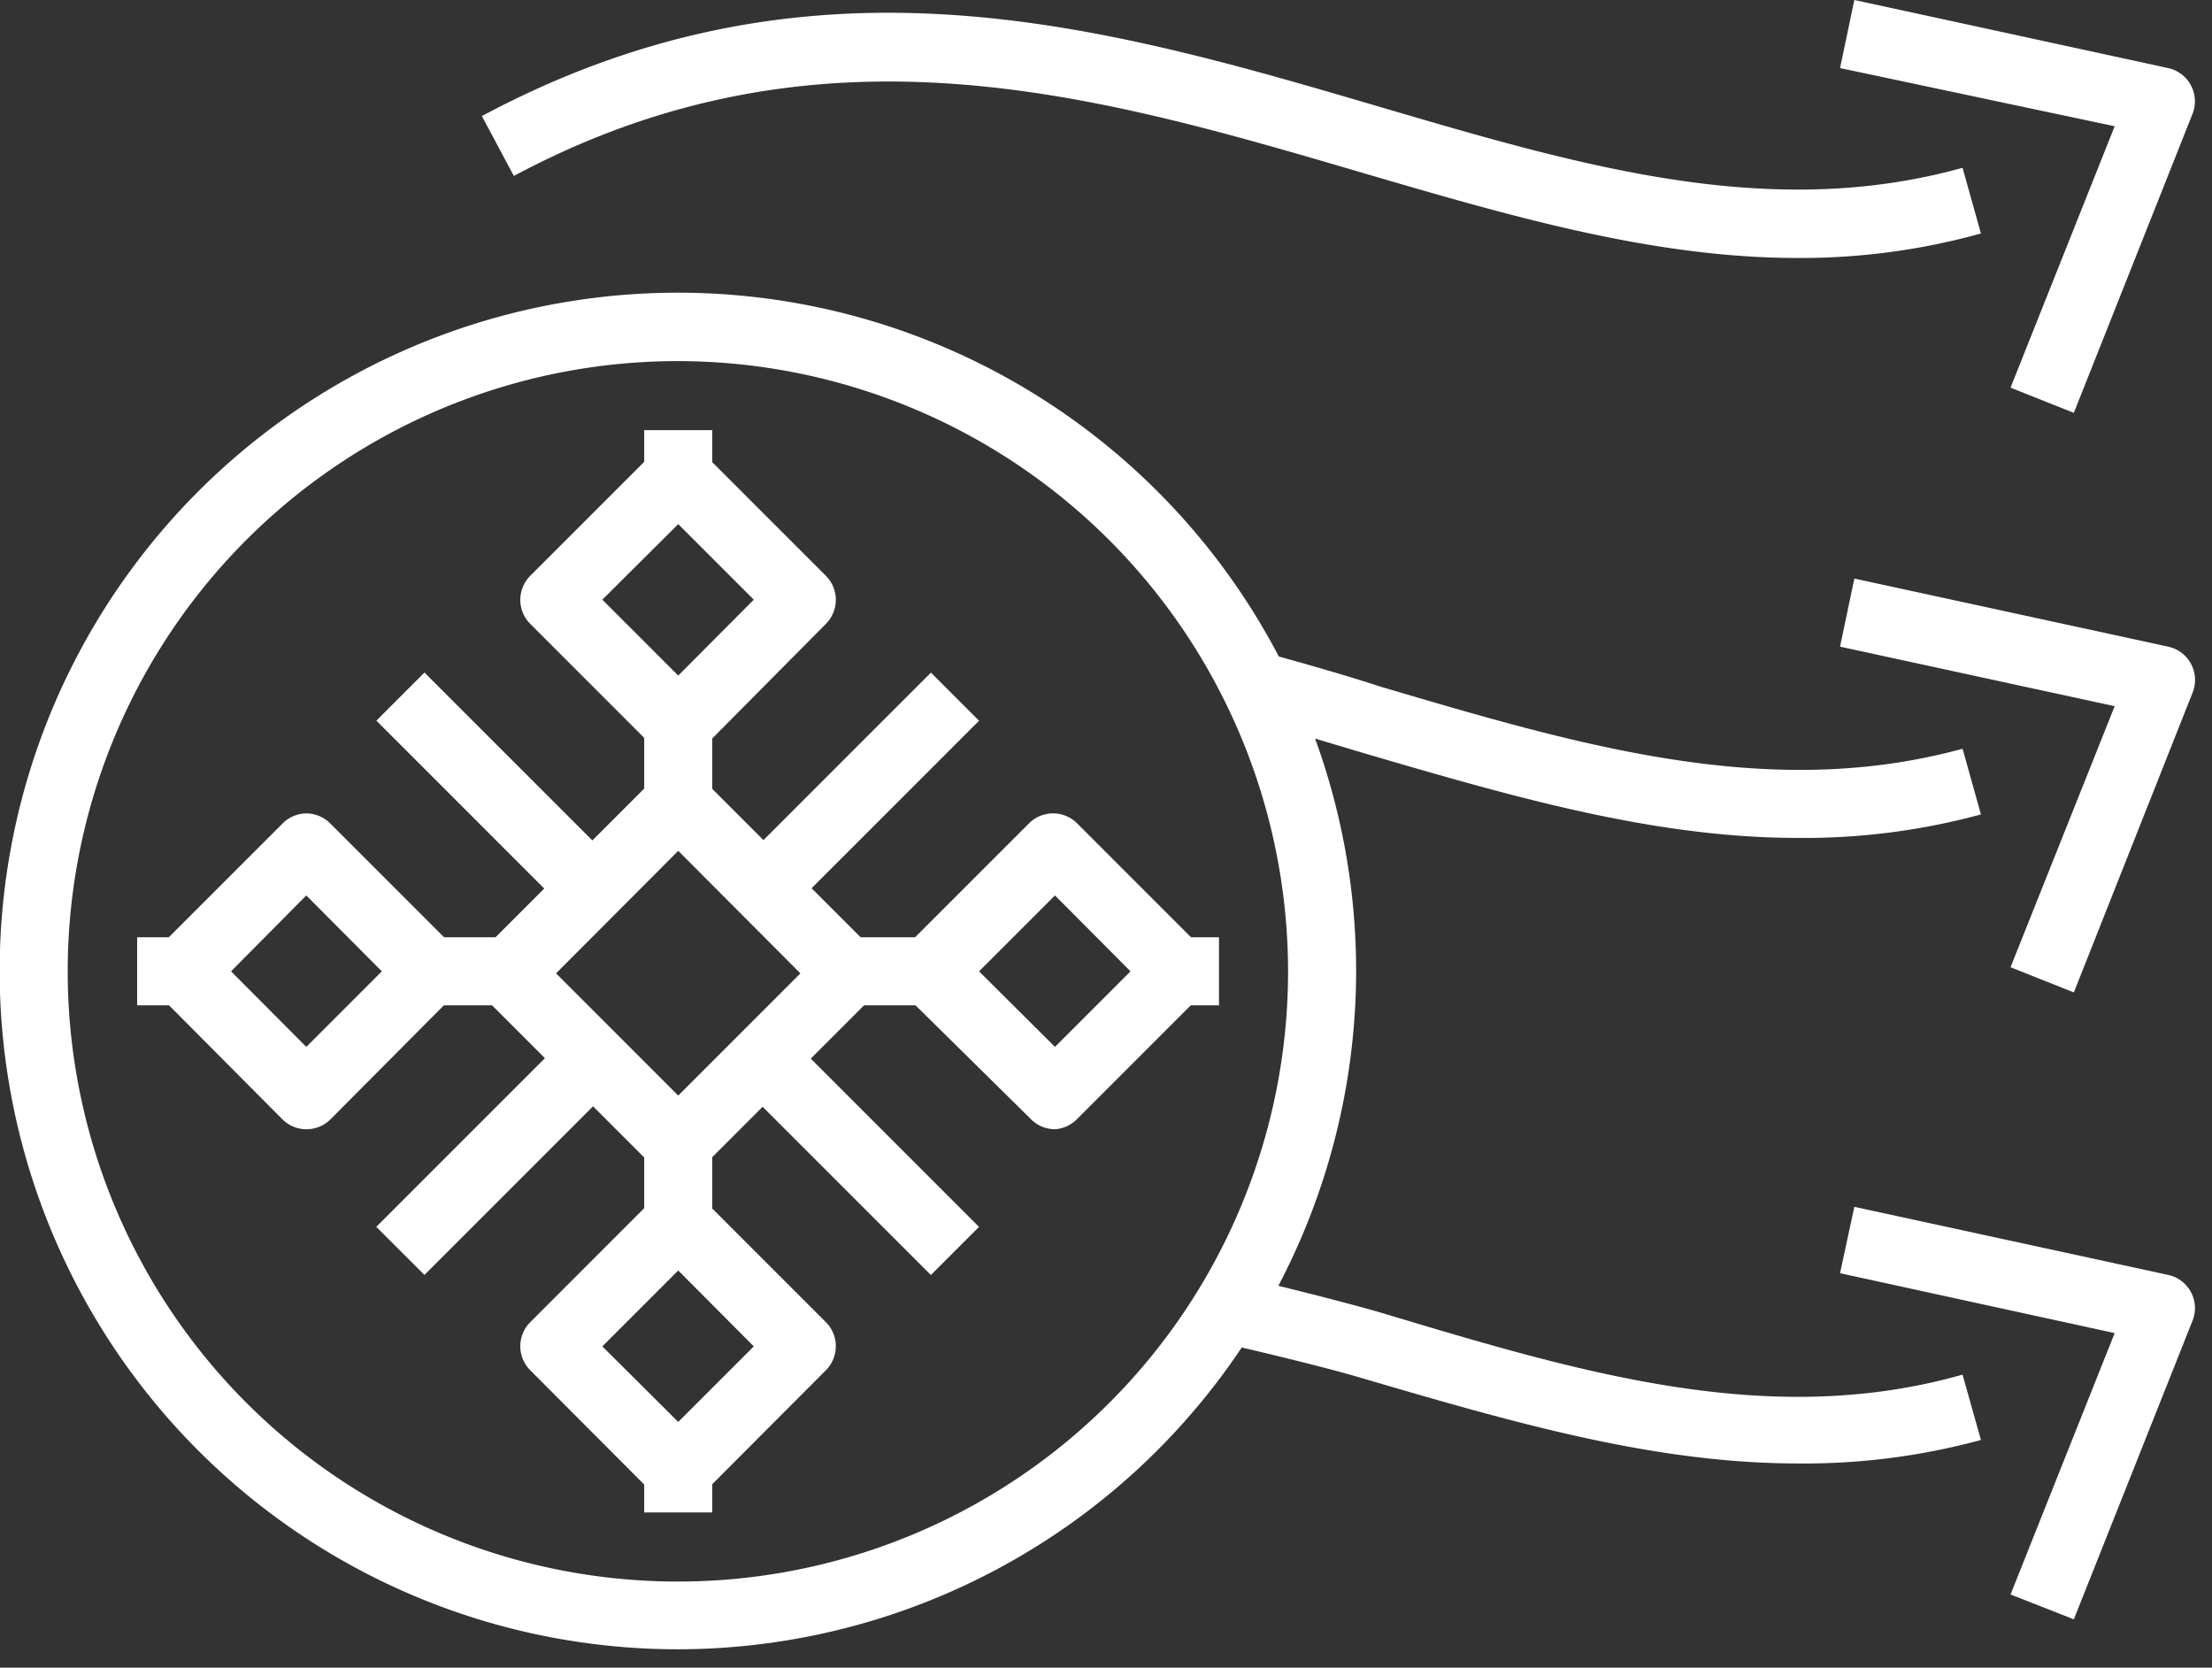
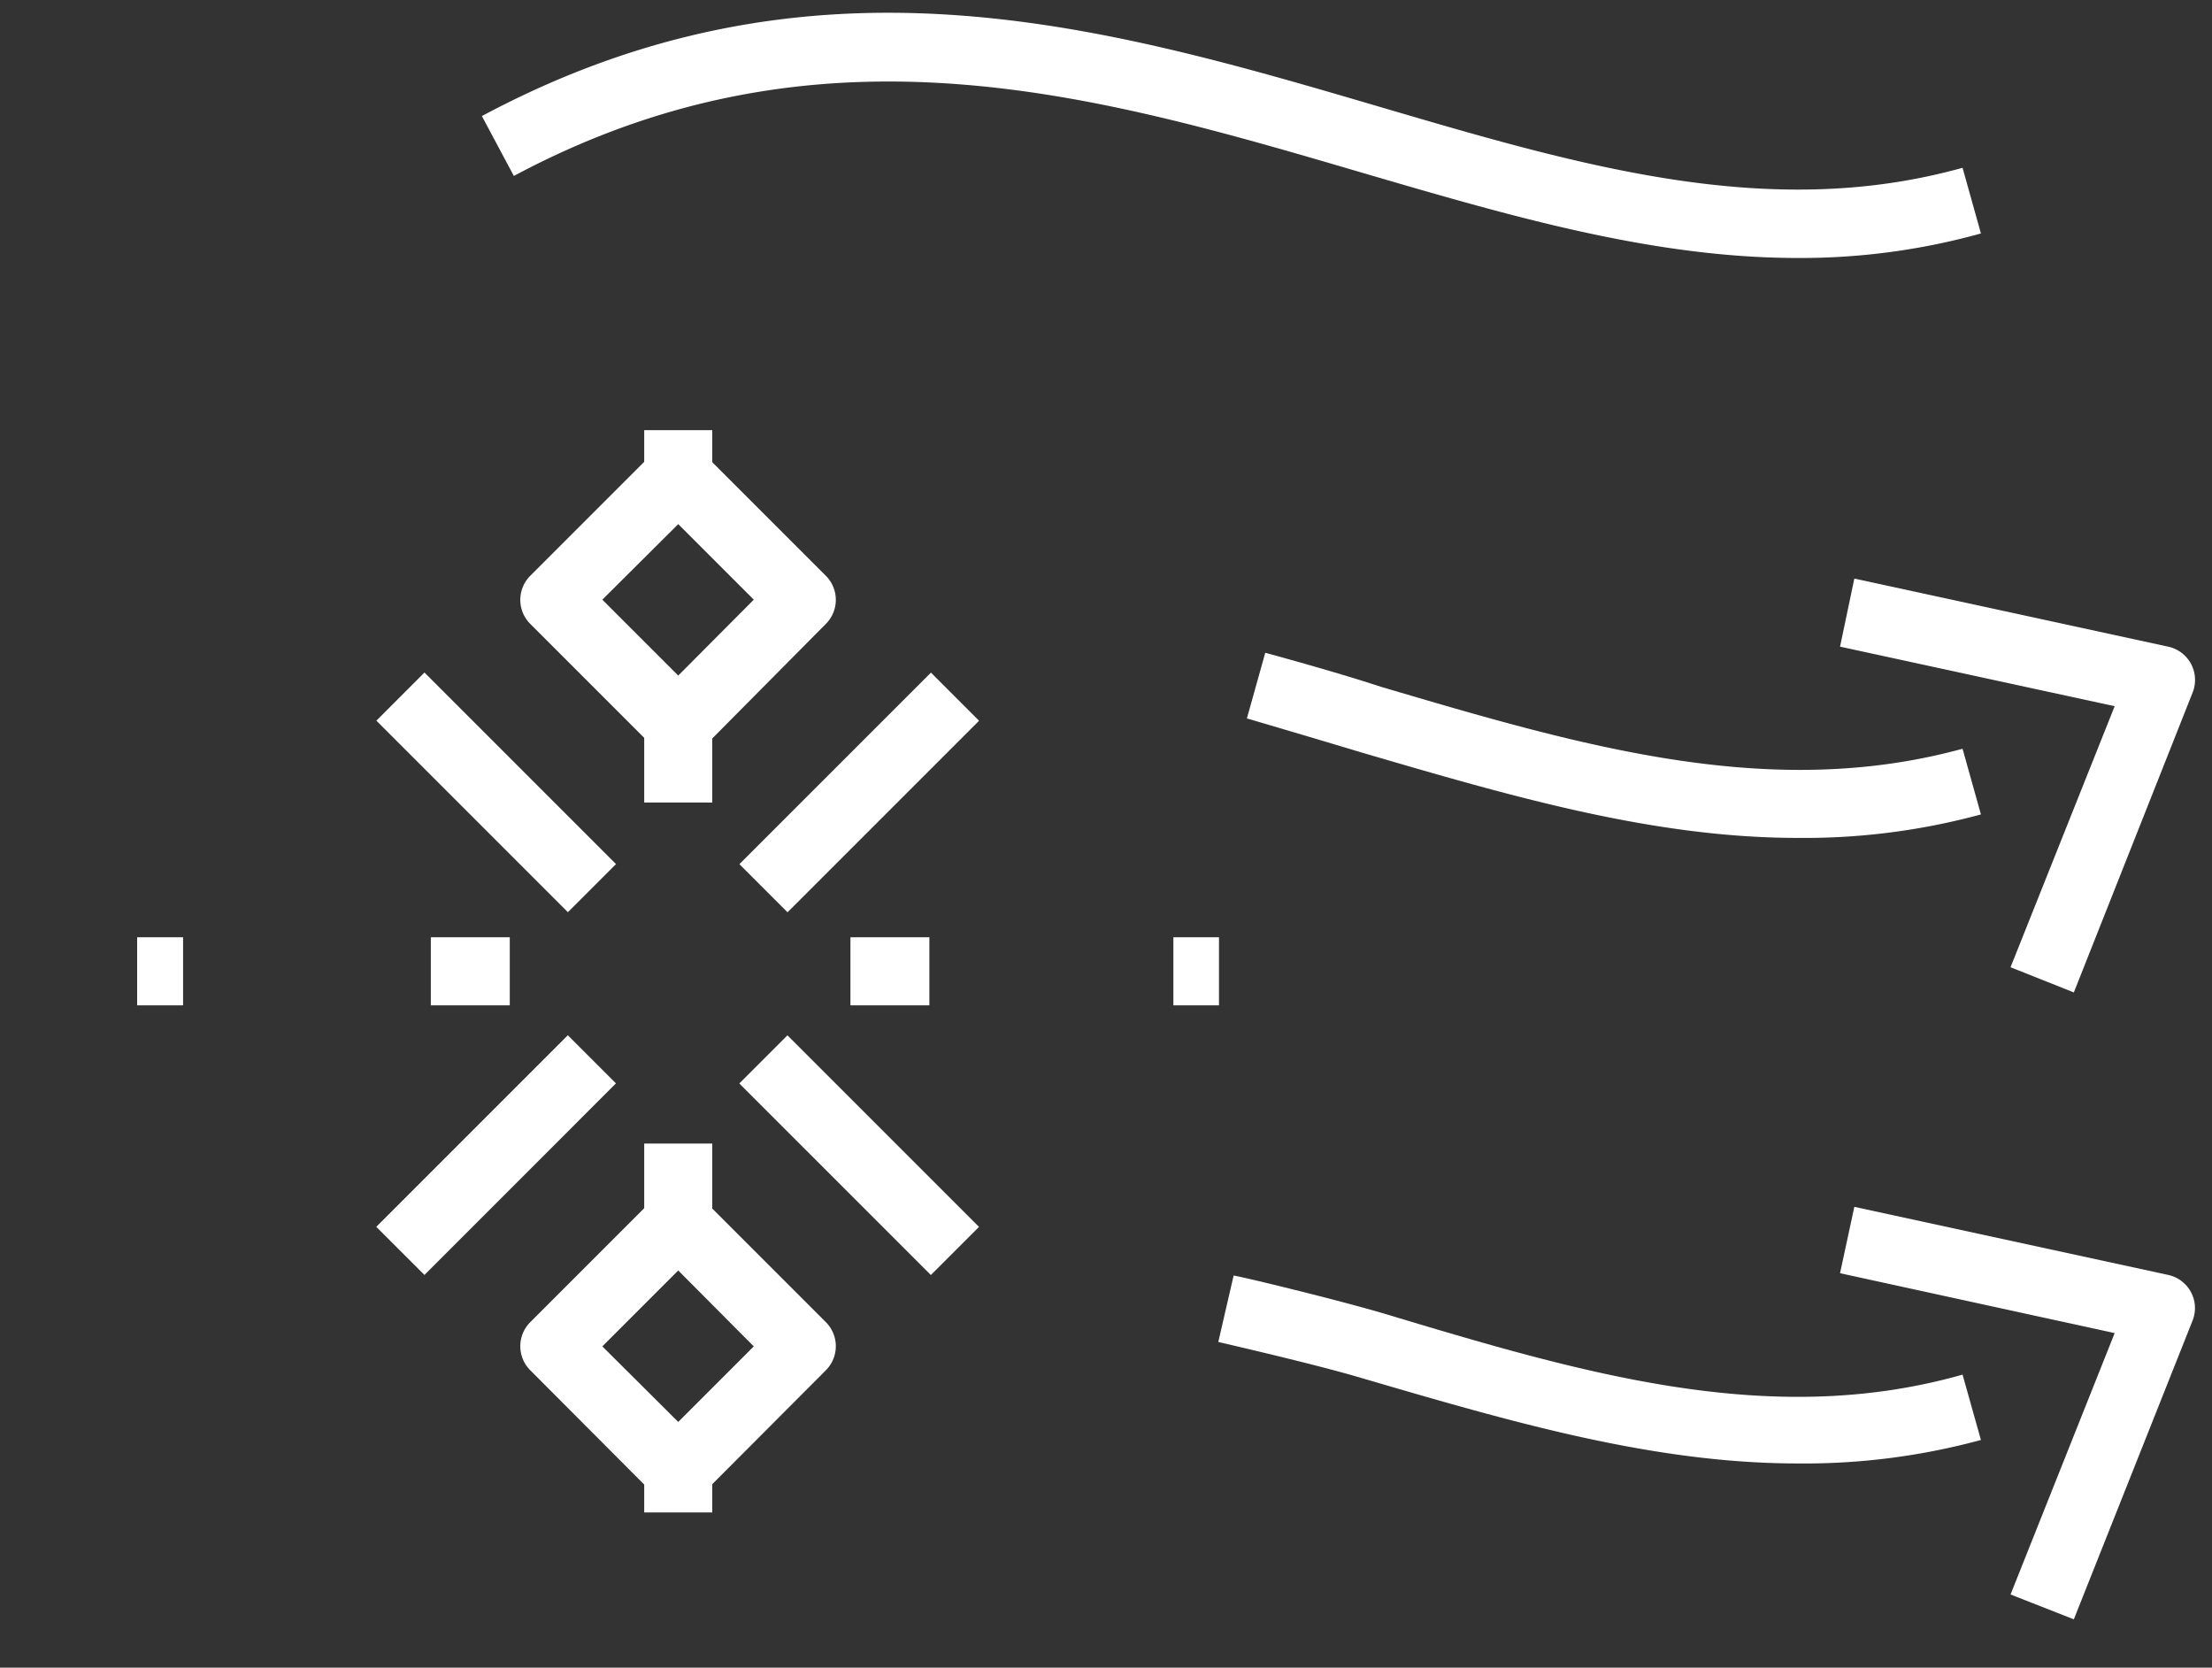
<svg xmlns="http://www.w3.org/2000/svg" width="65" height="49" fill="none">
  <rect width="100%" height="100%" fill="#333333" stroke="none" />
  <g clip-path="url(#clip0_10_583)" fill="#fff">
-     <path d="M19.93 48.46a19.93 19.93 0 1119.92-19.92 19.95 19.95 0 01-19.92 19.92zm0-37.85a17.93 17.93 0 1017.92 17.93 17.95 17.95 0 00-17.92-17.93zm41.01 1.52l-1.86-.74 3.06-7.68L54.07 2l.42-2 9.22 2a1 1 0 01.72 1.34l-3.49 8.79z" />
    <path d="M52.83 7.58c-4.26 0-8.45-1.23-12.82-2.51-7.84-2.3-15.95-4.69-24.91.1l-.94-1.76c9.67-5.17 18.19-2.68 26.42-.26C46.47 4.88 52 6.51 57.67 4.93l.54 1.93a19.78 19.78 0 01-5.38.72zm8.11 21.58l-1.86-.74 3.06-7.67L54.07 19l.42-2 9.22 2a1 1 0 01.72 1.35l-3.49 8.81zm0 18.42l-1.86-.73 3.06-7.68-8.07-1.76.42-1.95 9.22 2a1 1 0 01.788.914c.008.145-.015.29-.068.426l-3.49 8.78z" />
    <path d="M52.83 24.62c-4.26 0-8.45-1.23-12.82-2.51-1.43-.43-3.36-1-3.37-1l.54-1.93s2 .54 3.4 1C46.47 21.92 52 23.55 57.67 22l.54 1.93a19.792 19.792 0 01-5.38.69zm0 18.38c-4.26 0-8.45-1.23-12.82-2.51-1.41-.42-4.18-1.05-4.21-1.06l.45-1.95c.11 0 2.85.66 4.33 1.09C46.47 40.34 52 42 57.67 40.39l.54 1.92a19.792 19.792 0 01-5.38.69zm-31.9-21.74h-2v2.32h2v-2.32zm0-8.62h-2v1.35h2v-1.35zm0 30.45h-2v1.35h2v-1.35zm0-9.49h-2v2.32h2V33.6z" />
    <path d="M19.93 22.26a1 1 0 01-.71-.29l-3.64-3.64a1 1 0 010-1.41l3.64-3.64a1 1 0 011.41 0l3.64 3.64a1 1 0 010 1.41L20.63 22a1 1 0 01-.7.26zm-2.23-4.64l2.23 2.23 2.22-2.23-2.22-2.22-2.23 2.22zm2.23 26.58a1.002 1.002 0 01-.71-.29l-3.64-3.65a1 1 0 010-1.41l3.64-3.64a1 1 0 011.41 0l3.64 3.64a1 1 0 010 1.41l-3.64 3.65a1 1 0 01-.7.29zm-2.23-4.64l2.23 2.22 2.22-2.22-2.22-2.23-2.23 2.23zm-2.72-12.02h-2.32v2h2.32v-2zm-9.6 0H4.03v2h1.35v-2zm30.44 0h-1.34v2h1.34v-2zm-8.51 0h-2.32v2h2.32v-2z" />
-     <path d="M9 33.18a.999.999 0 01-.71-.3l-3.62-3.64a1 1 0 010-1.41l3.64-3.64A1 1 0 019 23.9a1 1 0 01.7.29l3.64 3.64a1 1 0 010 1.41l-3.62 3.64a1 1 0 01-.72.3zm-2.21-4.64L9 30.76l2.22-2.22L9 26.31l-2.21 2.23zM31 33.18a1.001 1.001 0 01-.71-.3l-3.69-3.64a1 1 0 010-1.41l3.64-3.64a1 1 0 011.41 0l3.64 3.64a1 1 0 010 1.41l-3.64 3.64a1 1 0 01-.65.3zm-2.23-4.64L31 30.76l2.22-2.22L31 26.31l-2.23 2.23zm-8.84 6.06a1 1 0 01-.71-.3l-5-5a1 1 0 01-.29-.71 1.05 1.05 0 01.29-.71l5-5a1 1 0 011.41 0l5 5a1.001 1.001 0 010 1.42l-5 5a1 1 0 01-.7.3zm-3.59-6l3.59 3.59 3.59-3.59-3.59-3.6-3.59 3.6z" />
    <path d="M27.356 19.763l-5.629 5.628 1.415 1.414 5.628-5.628-1.414-1.414zm-10.67 10.655l-5.629 5.629 1.415 1.414 5.628-5.629-1.414-1.414zM12.474 19.76l-1.414 1.415 5.628 5.628 1.414-1.414-5.628-5.628zM23.14 30.42l-1.415 1.415 5.629 5.628 1.414-1.414-5.629-5.629z" />
  </g>
  <defs>
    <clipPath id="clip0_10_583">
      <path fill="#fff" d="M0 0h64.5v48.46H0z" />
    </clipPath>
  </defs>
</svg>